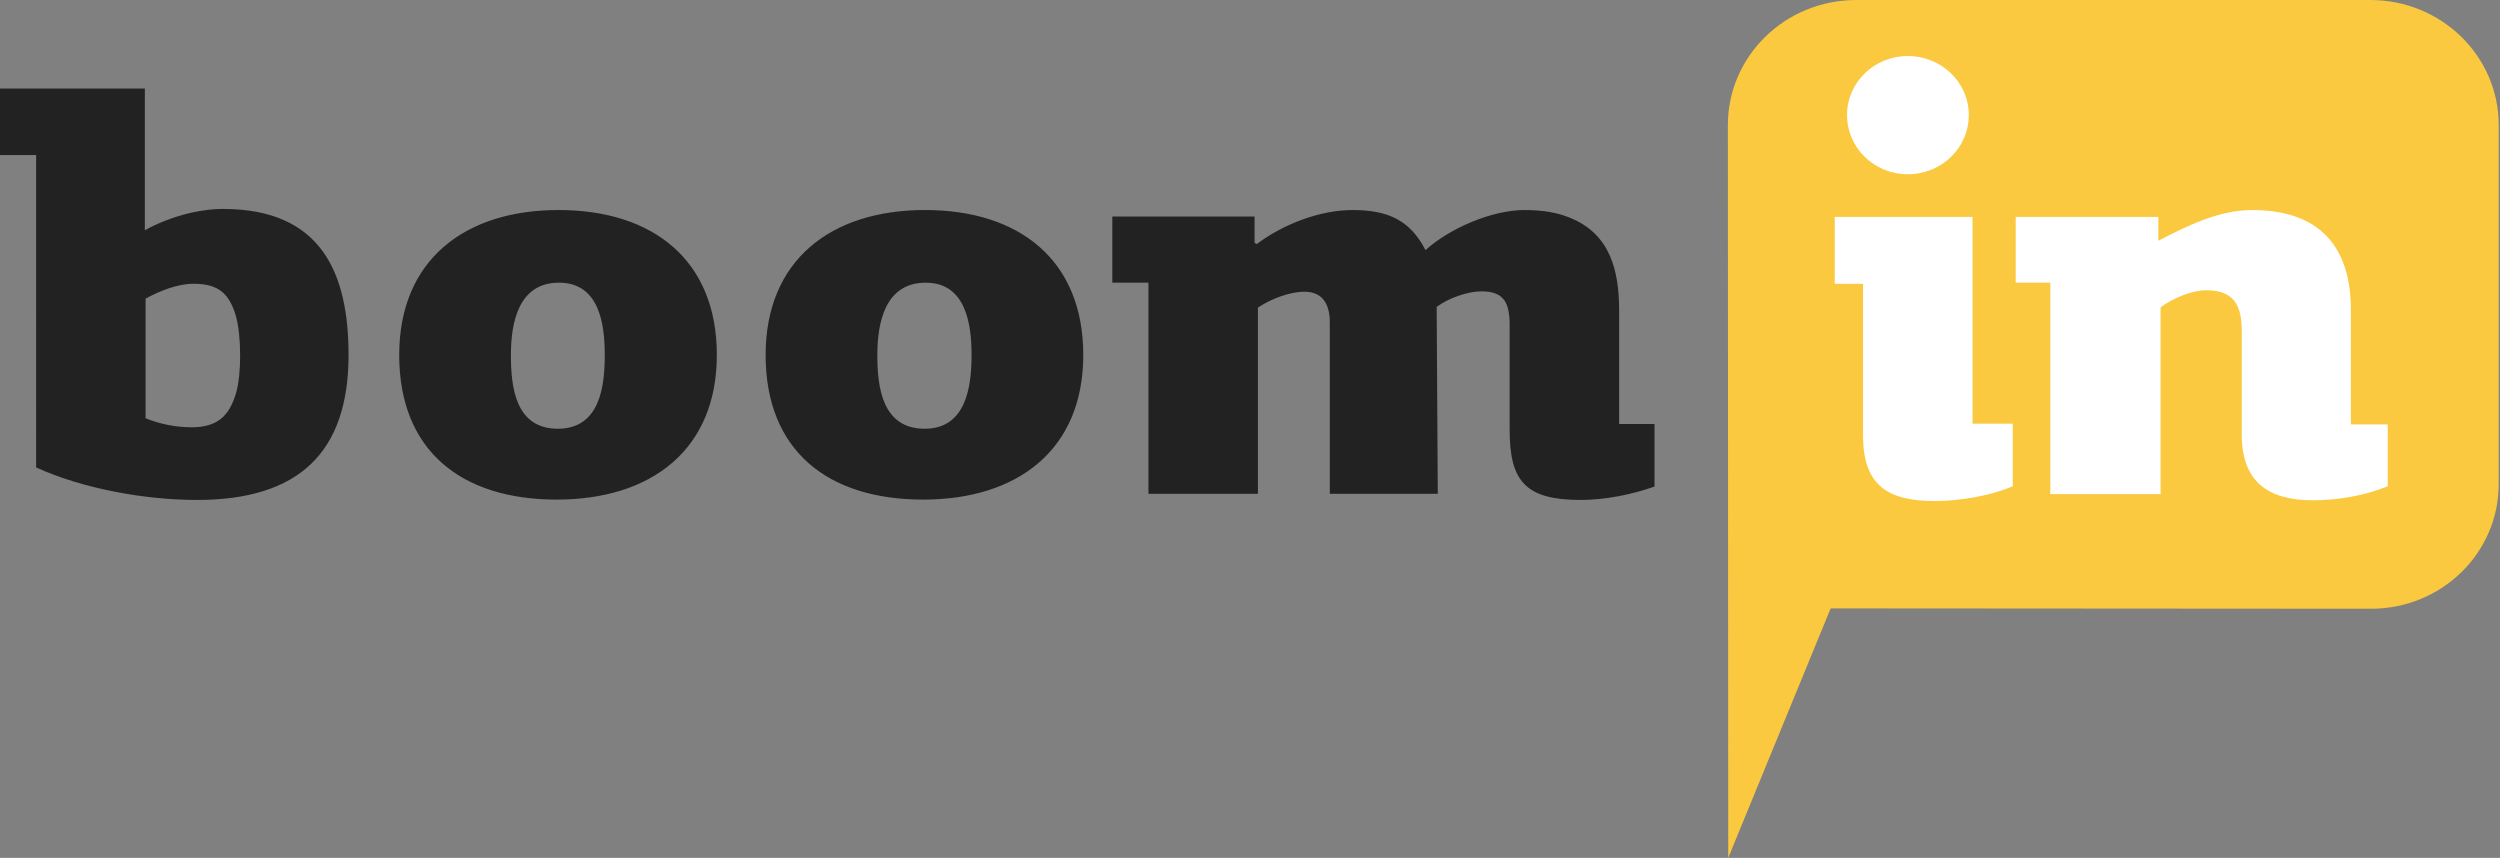
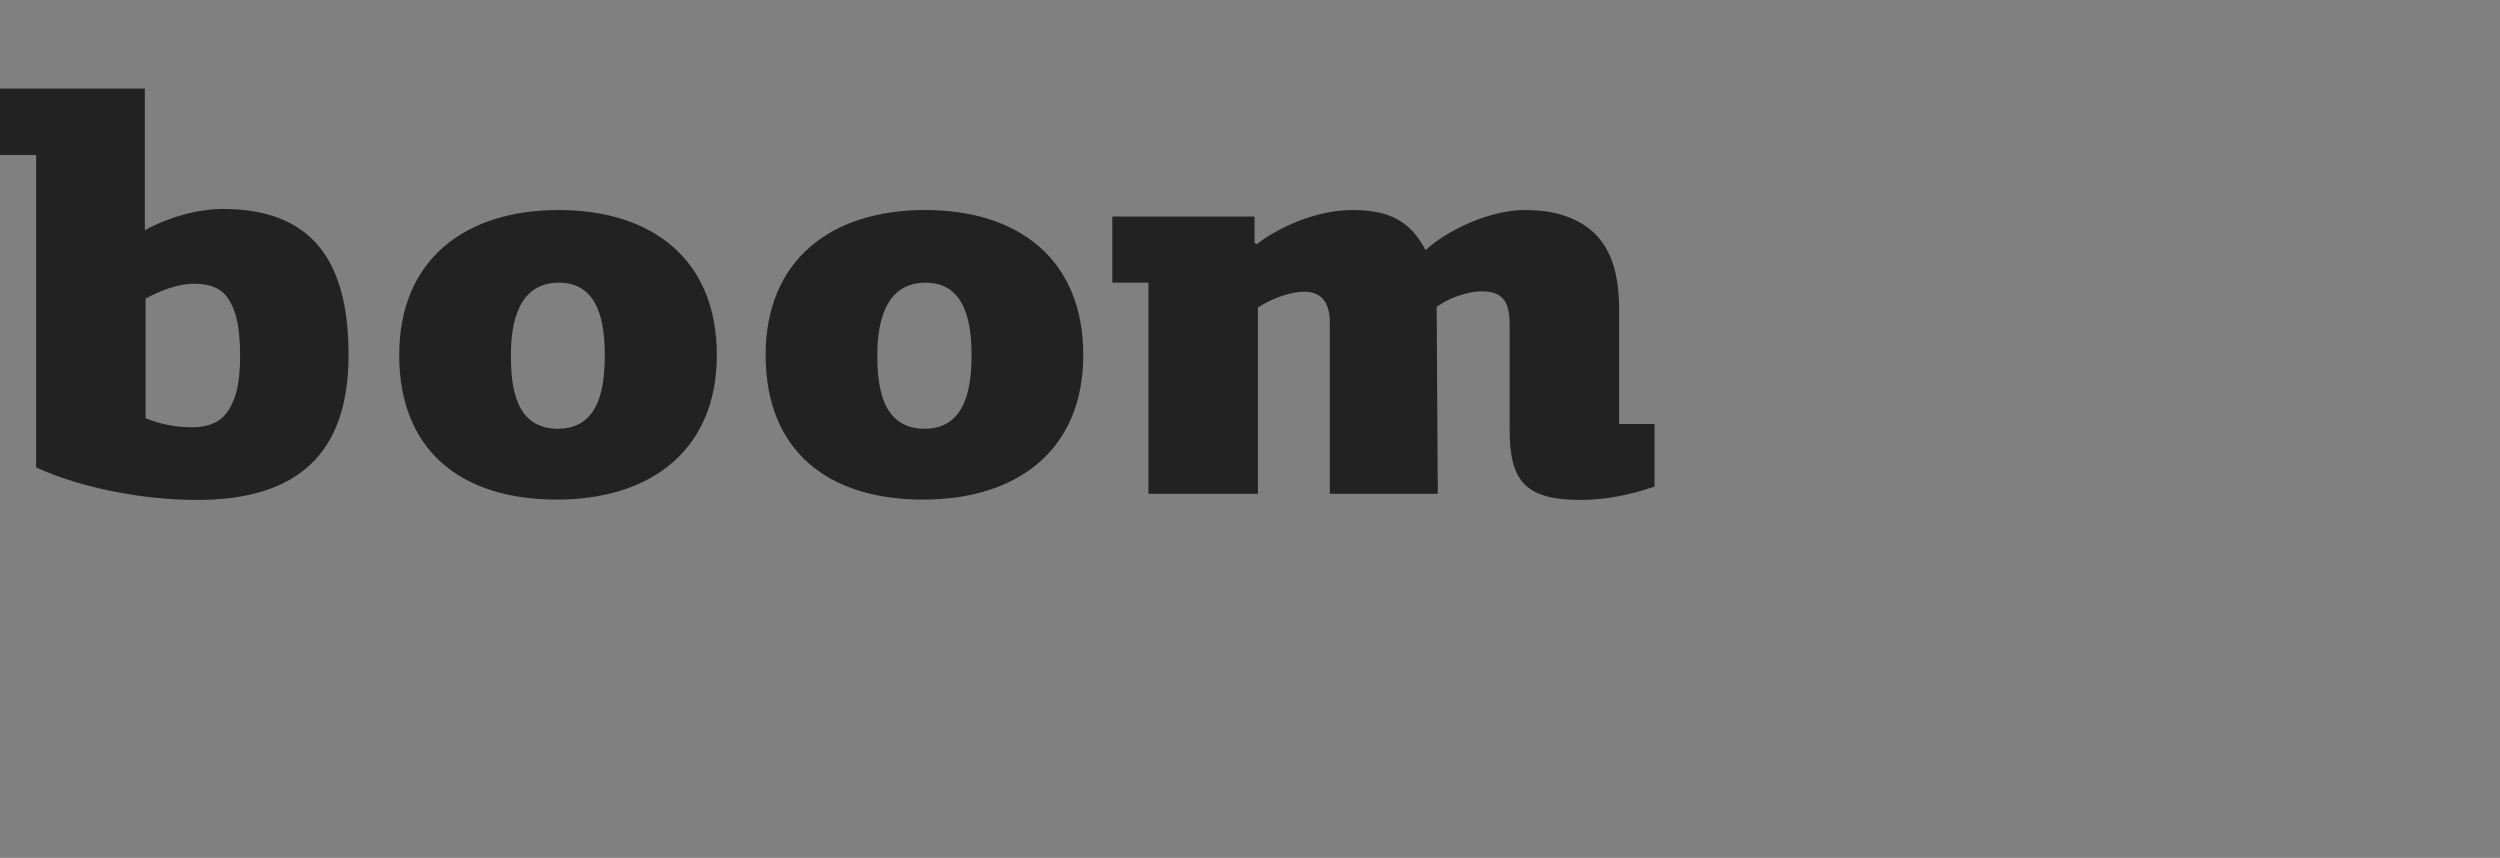
<svg xmlns="http://www.w3.org/2000/svg" width="204" height="70" fill="none">
  <rect width="100%" height="100%" fill="#808080" stroke="none" />
  <path fill="#222" d="M110.365 17.138c2.795 0 4.679.767 5.955 3.274 1.944-1.77 5.409-3.274 8.083-3.274 1.458 0 2.674.206 3.677.62 3.342 1.327 4.041 4.365 4.041 7.58v9.263h2.887v5.103c-1.823.65-4.041 1.092-6.017 1.092-4.497 0-5.804-1.505-5.804-5.723V26.46c0-1.003-.182-1.711-.546-2.095-.365-.413-.942-.59-1.763-.59-.547 0-1.154.118-1.853.354s-1.307.56-1.793.915l.091 15.25h-8.812V26.283c0-1.357-.517-2.478-2.066-2.478-1.246 0-2.796.62-3.799 1.298v15.191h-8.933V23.067h-2.948V17.67h11.608v2.154l.182.088c2.127-1.593 5.104-2.773 7.81-2.773M79.279 28.967c0-2.507-.456-5.9-3.738-5.9-3.342 0-3.95 3.304-3.95 5.9 0 2.625.395 6.018 3.86 6.018 3.402 0 3.828-3.452 3.828-6.018m9.116 0c0 7.729-5.348 11.8-13.066 11.8-7.81 0-12.854-4.012-12.854-11.8 0-7.729 5.318-11.829 13.005-11.829 7.719 0 12.915 4.1 12.915 11.829m-39.047 0c0-2.566-.456-5.9-3.738-5.9-3.312 0-3.92 3.275-3.92 5.9s.365 6.018 3.83 6.018c3.433 0 3.828-3.452 3.828-6.018m9.146 0c0 7.729-5.348 11.8-13.066 11.8-7.81 0-12.853-4.012-12.853-11.8 0-7.729 5.317-11.829 13.005-11.829 7.718 0 12.914 4.1 12.914 11.829m-42.693-5.811c-1.337 0-2.765.59-3.92 1.21v9.763c1.155.472 2.461.738 3.738.738 2.066 0 3.069-.856 3.646-2.803.456-1.593.425-4.63 0-6.224-.547-1.888-1.428-2.684-3.464-2.684m.274 17.64c-4.224 0-9.33-.914-13.127-2.655V12.654H0V7.227h11.82V18.79c1.854-1.032 4.255-1.74 6.382-1.74 7.991 0 10.24 5.191 10.24 11.917 0 7.935-4.042 11.829-12.367 11.829" />
-   <path fill="#FAC93F" fill-rule="evenodd" d="M151.478 0h41.933c5.804 0 10.484 4.572 10.484 10.207v29.292c0 5.634-4.68 10.206-10.484 10.176l-44.03-.03L141.024 70l-.03-59.793c0-5.635 4.68-10.207 10.484-10.207" clip-rule="evenodd" />
-   <path fill="#fff" d="M183.778 17.138c5.56 0 8.052 3.068 8.052 8.112v9.38h3.009v5.045c-1.824.767-4.103 1.15-6.108 1.15-3.677 0-5.804-1.534-5.804-5.368V27.02c0-2.065-.608-3.333-2.887-3.333-1.245 0-2.765.678-3.737 1.386v15.25h-8.995V23.068h-2.826V17.7h11.639v1.946c2.339-1.209 4.922-2.507 7.657-2.507m-34.063 6.018v-5.457h11.242v16.873h3.282v5.103c-1.823.796-4.376 1.21-6.351 1.21-3.798 0-5.773-1.24-5.865-5.104V23.156zm5.955-8.938c2.765 0 4.984-2.154 4.984-4.838 0-2.655-2.219-4.808-4.984-4.808-2.735 0-4.952 2.153-4.952 4.808 0 2.684 2.217 4.838 4.952 4.838" />
</svg>